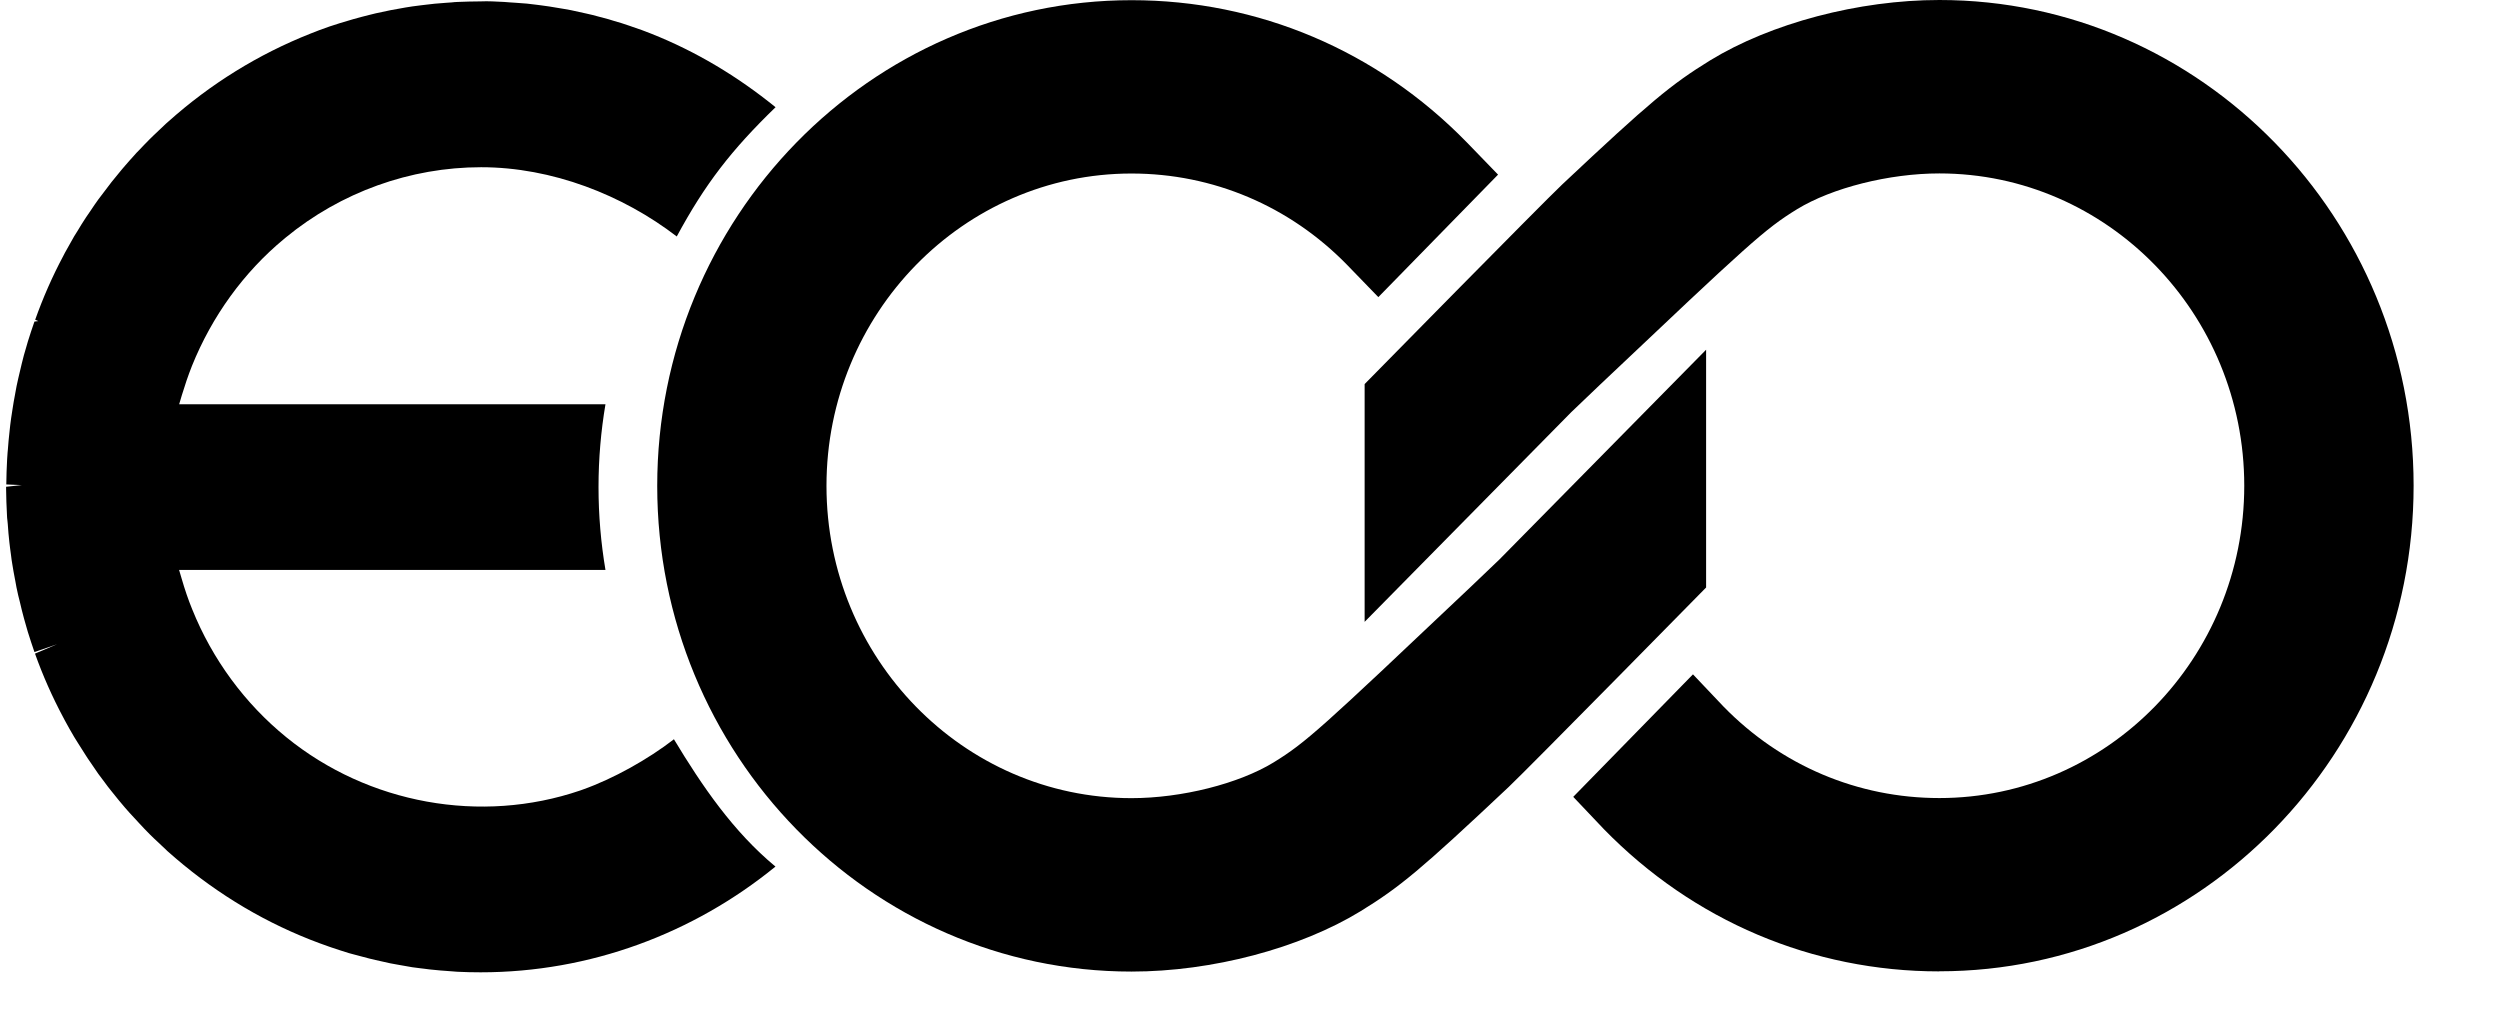
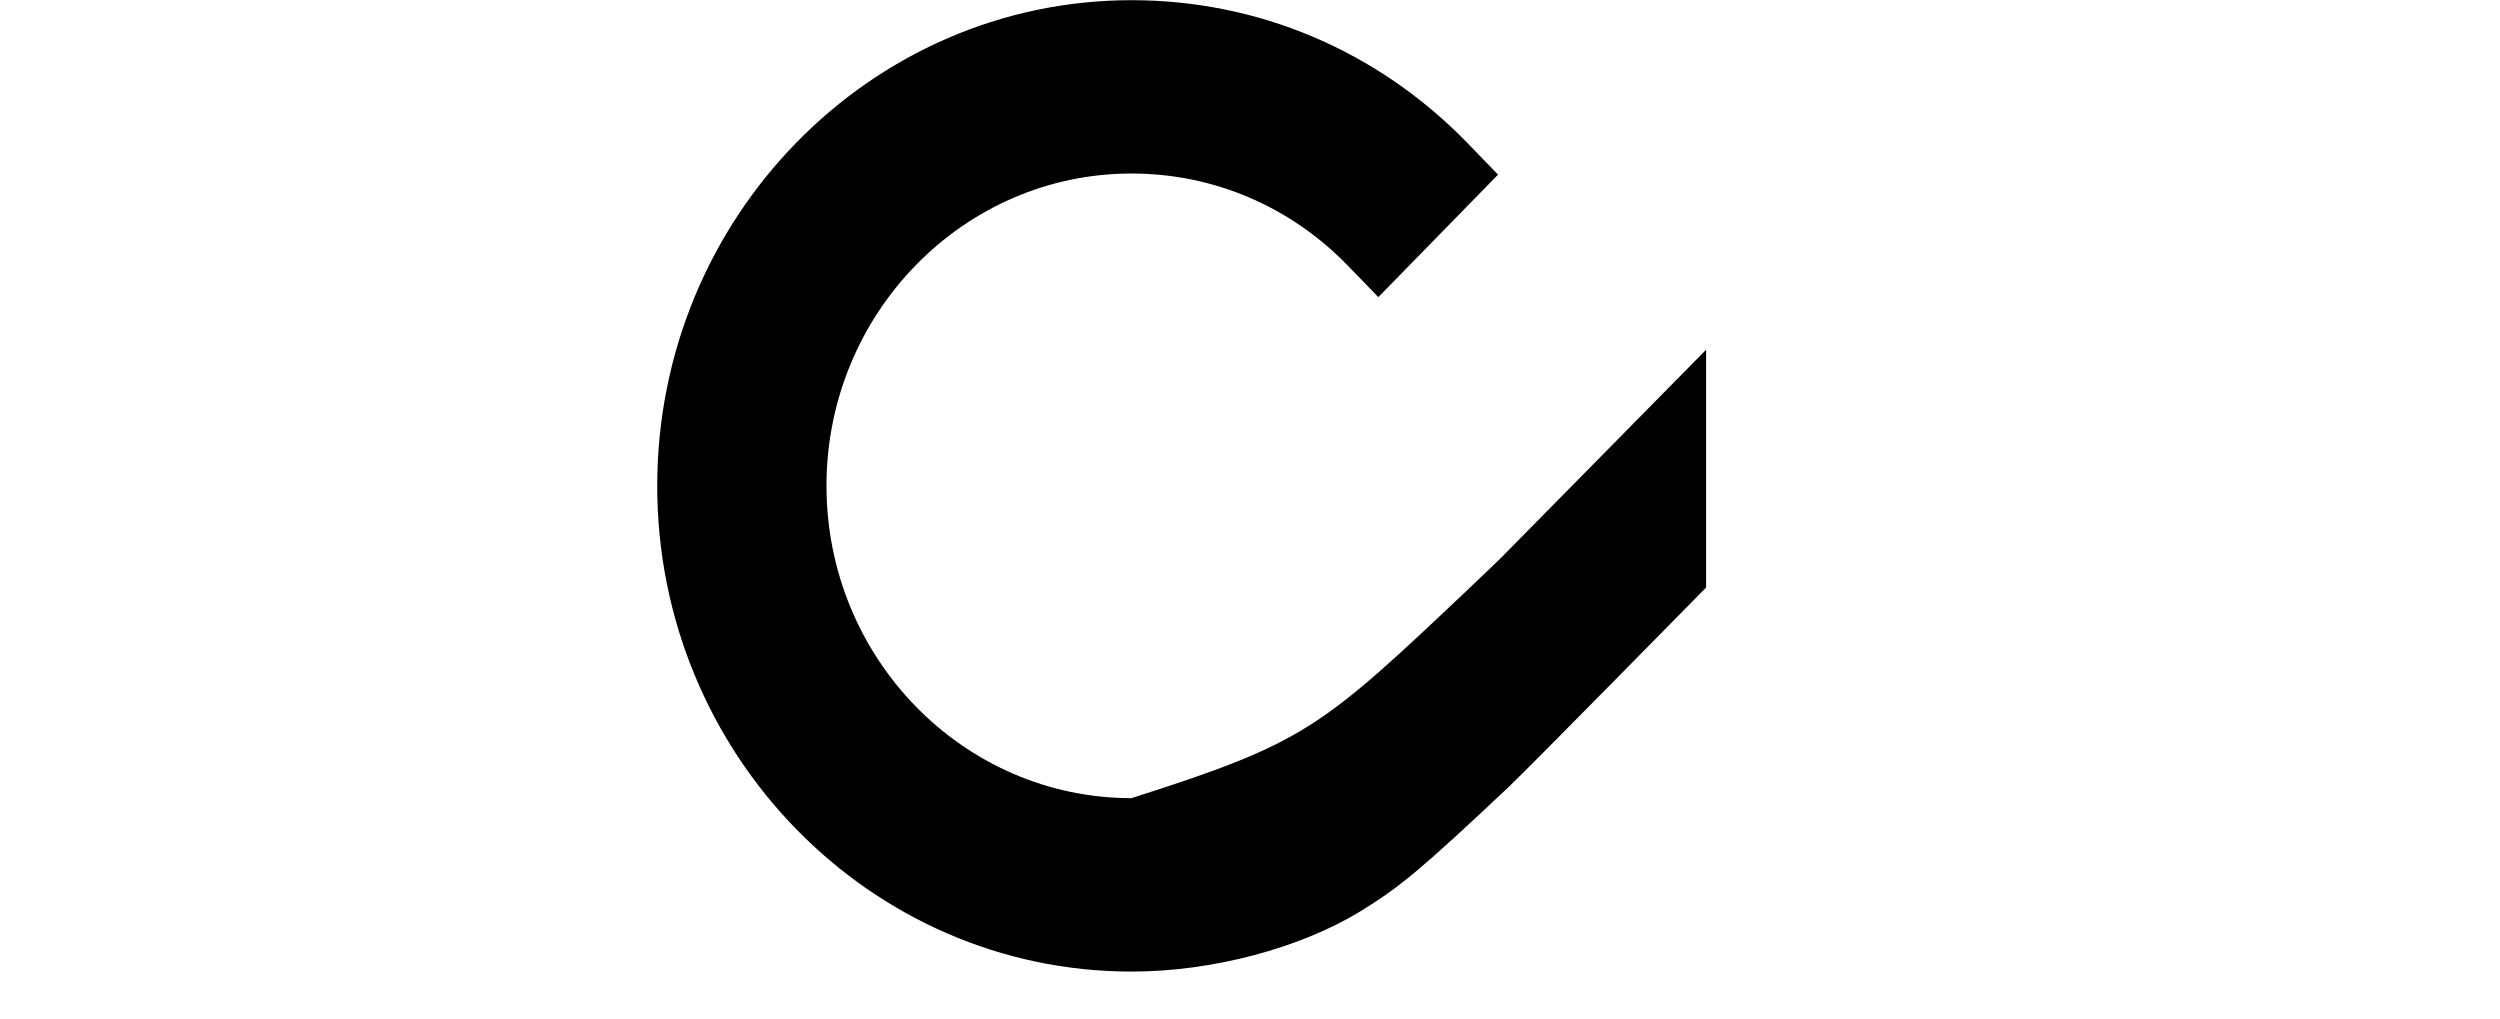
<svg xmlns="http://www.w3.org/2000/svg" width="27" height="11" viewBox="0 0 27 11" fill="none">
  <g id="Group 85">
-     <path id="Vector" d="M12.221 0.002C13.59 0.002 14.876 0.547 15.842 1.538L16.179 1.886L14.886 3.209L14.549 2.861C13.927 2.224 13.1 1.874 12.22 1.874C10.403 1.874 8.926 3.387 8.926 5.247C8.926 7.107 10.403 8.62 12.22 8.62C12.762 8.62 13.379 8.464 13.755 8.234C14.106 8.018 14.265 7.87 15.883 6.339C15.953 6.273 16.07 6.161 16.195 6.041L18.426 3.777V6.345C18.426 6.345 16.522 8.283 16.292 8.501C15.339 9.398 15.118 9.58 14.696 9.84C14.039 10.242 13.091 10.493 12.22 10.493C9.395 10.493 7.098 8.14 7.098 5.248C7.098 2.356 9.397 0.002 12.221 0.002Z" fill="black" />
-     <path id="Vector_2" d="M20.943 10.491C19.575 10.491 18.289 9.946 17.322 8.955L16.991 8.606L18.284 7.283L18.615 7.632C19.237 8.269 20.065 8.619 20.945 8.619C22.761 8.619 24.238 7.106 24.238 5.246C24.238 3.386 22.761 1.873 20.945 1.873C20.402 1.873 19.785 2.029 19.409 2.259C19.058 2.475 18.899 2.623 17.281 4.154C17.212 4.221 17.094 4.332 16.969 4.452L14.738 6.716V4.148C14.738 4.148 16.642 2.21 16.872 1.992C17.825 1.096 18.047 0.913 18.468 0.653C19.125 0.251 20.073 0 20.945 0C23.769 0 26.067 2.353 26.067 5.245C26.067 8.137 23.769 10.49 20.945 10.49L20.943 10.491Z" fill="black" />
-     <path id="Vector_3" d="M7.28 7.983C6.998 8.201 6.625 8.41 6.292 8.528L6.267 8.537C5.194 8.903 3.978 8.683 3.092 7.962C2.644 7.598 2.293 7.12 2.076 6.581C2.032 6.474 1.995 6.363 1.963 6.253L1.934 6.155H6.539C6.49 5.864 6.464 5.566 6.464 5.26C6.464 4.954 6.49 4.657 6.539 4.366H1.935L1.964 4.268C1.996 4.162 2.032 4.056 2.073 3.952C2.289 3.416 2.632 2.941 3.067 2.581L3.085 2.566C3.681 2.076 4.43 1.806 5.196 1.806C5.961 1.806 6.725 2.105 7.309 2.554C7.614 1.988 7.899 1.62 8.376 1.158C7.963 0.823 7.517 0.556 7.034 0.364C6.966 0.337 6.899 0.312 6.831 0.29L6.806 0.281C6.744 0.26 6.682 0.239 6.618 0.222L6.573 0.208C6.515 0.192 6.455 0.176 6.396 0.161L6.331 0.146C6.276 0.133 6.222 0.121 6.167 0.11L6.083 0.095C6.032 0.087 5.983 0.078 5.932 0.07C5.904 0.066 5.875 0.063 5.846 0.058L5.8 0.052C5.764 0.048 5.728 0.043 5.691 0.039C5.652 0.035 5.612 0.032 5.571 0.03L5.51 0.026C5.488 0.024 5.467 0.023 5.445 0.021C5.361 0.017 5.272 0.011 5.191 0.015C5.107 0.015 5.024 0.018 4.942 0.021C4.92 0.021 4.9 0.024 4.878 0.026L4.82 0.03C4.778 0.033 4.736 0.036 4.695 0.04C4.661 0.043 4.624 0.048 4.59 0.052L4.54 0.058C4.511 0.061 4.484 0.066 4.455 0.069C4.405 0.076 4.356 0.085 4.307 0.094L4.218 0.11C4.165 0.121 4.111 0.133 4.058 0.144L3.989 0.161C3.931 0.176 3.873 0.19 3.815 0.207L3.775 0.219C3.704 0.239 3.641 0.259 3.581 0.279L3.562 0.285C3.485 0.312 3.418 0.336 3.353 0.363C2.788 0.587 2.273 0.906 1.818 1.313L1.793 1.335C1.748 1.377 1.705 1.417 1.661 1.46L1.616 1.504C1.578 1.543 1.541 1.58 1.505 1.619C1.484 1.639 1.465 1.66 1.447 1.681C1.415 1.717 1.383 1.751 1.352 1.788C1.329 1.815 1.306 1.841 1.284 1.869C1.257 1.902 1.231 1.935 1.204 1.967C1.178 2 1.154 2.033 1.128 2.067C1.102 2.101 1.083 2.128 1.062 2.154C1.033 2.193 1.007 2.233 0.98 2.273C0.958 2.306 0.942 2.327 0.928 2.349C0.897 2.396 0.867 2.444 0.838 2.493L0.801 2.552C0.767 2.612 0.733 2.671 0.701 2.73L0.683 2.765C0.565 2.986 0.464 3.217 0.38 3.453L0.413 3.468L0.372 3.473C0.348 3.544 0.323 3.615 0.301 3.688L0.284 3.747C0.266 3.807 0.249 3.866 0.235 3.927L0.216 4.007C0.203 4.062 0.19 4.116 0.179 4.17C0.174 4.196 0.169 4.221 0.165 4.246L0.162 4.263C0.152 4.314 0.143 4.366 0.135 4.42C0.13 4.453 0.124 4.485 0.12 4.518C0.114 4.565 0.107 4.613 0.103 4.66C0.095 4.726 0.09 4.79 0.085 4.855L0.082 4.886C0.081 4.91 0.078 4.935 0.077 4.959C0.072 5.049 0.069 5.141 0.068 5.232L0.235 5.239L0.066 5.257V5.282C0.066 5.373 0.071 5.464 0.075 5.556C0.075 5.581 0.078 5.605 0.081 5.63L0.084 5.661C0.088 5.726 0.094 5.792 0.101 5.855C0.106 5.903 0.113 5.95 0.119 5.996C0.123 6.029 0.127 6.062 0.133 6.094C0.142 6.146 0.15 6.2 0.161 6.252L0.164 6.267C0.168 6.292 0.174 6.319 0.178 6.344C0.19 6.399 0.201 6.454 0.216 6.507L0.235 6.587C0.251 6.648 0.266 6.708 0.284 6.767L0.301 6.826C0.323 6.899 0.348 6.97 0.372 7.042L0.616 6.958L0.378 7.059C0.462 7.295 0.565 7.527 0.683 7.748L0.701 7.782C0.733 7.842 0.767 7.901 0.801 7.959L0.839 8.02C0.868 8.067 0.899 8.116 0.929 8.162C0.941 8.182 0.954 8.2 0.967 8.219L0.98 8.238C1.007 8.278 1.035 8.318 1.062 8.358C1.084 8.388 1.106 8.418 1.128 8.446C1.152 8.48 1.178 8.513 1.204 8.545C1.231 8.578 1.257 8.611 1.283 8.643C1.306 8.67 1.329 8.698 1.352 8.725C1.383 8.761 1.415 8.796 1.447 8.83C1.465 8.851 1.486 8.873 1.506 8.894C1.542 8.933 1.578 8.971 1.616 9.009L1.661 9.053C1.705 9.095 1.748 9.136 1.792 9.176L1.806 9.19C2.271 9.605 2.786 9.925 3.347 10.147C3.418 10.175 3.483 10.199 3.552 10.223L3.581 10.233C3.641 10.254 3.704 10.273 3.766 10.293L3.814 10.306C3.872 10.322 3.93 10.337 3.988 10.352L4.055 10.368C4.108 10.38 4.162 10.392 4.216 10.404L4.304 10.42C4.353 10.429 4.403 10.438 4.452 10.446C4.479 10.45 4.508 10.453 4.537 10.457L4.587 10.463C4.621 10.468 4.656 10.472 4.693 10.475C4.735 10.48 4.778 10.483 4.822 10.486L4.875 10.49C4.895 10.492 4.917 10.493 4.939 10.495C5.022 10.499 5.106 10.501 5.191 10.501C6.373 10.501 7.488 10.082 8.375 9.359C7.92 8.982 7.585 8.493 7.276 7.98L7.28 7.983Z" fill="black" />
+     <path id="Vector" d="M12.221 0.002C13.59 0.002 14.876 0.547 15.842 1.538L16.179 1.886L14.886 3.209L14.549 2.861C13.927 2.224 13.1 1.874 12.22 1.874C10.403 1.874 8.926 3.387 8.926 5.247C8.926 7.107 10.403 8.62 12.22 8.62C14.106 8.018 14.265 7.87 15.883 6.339C15.953 6.273 16.07 6.161 16.195 6.041L18.426 3.777V6.345C18.426 6.345 16.522 8.283 16.292 8.501C15.339 9.398 15.118 9.58 14.696 9.84C14.039 10.242 13.091 10.493 12.22 10.493C9.395 10.493 7.098 8.14 7.098 5.248C7.098 2.356 9.397 0.002 12.221 0.002Z" fill="black" />
  </g>
</svg>